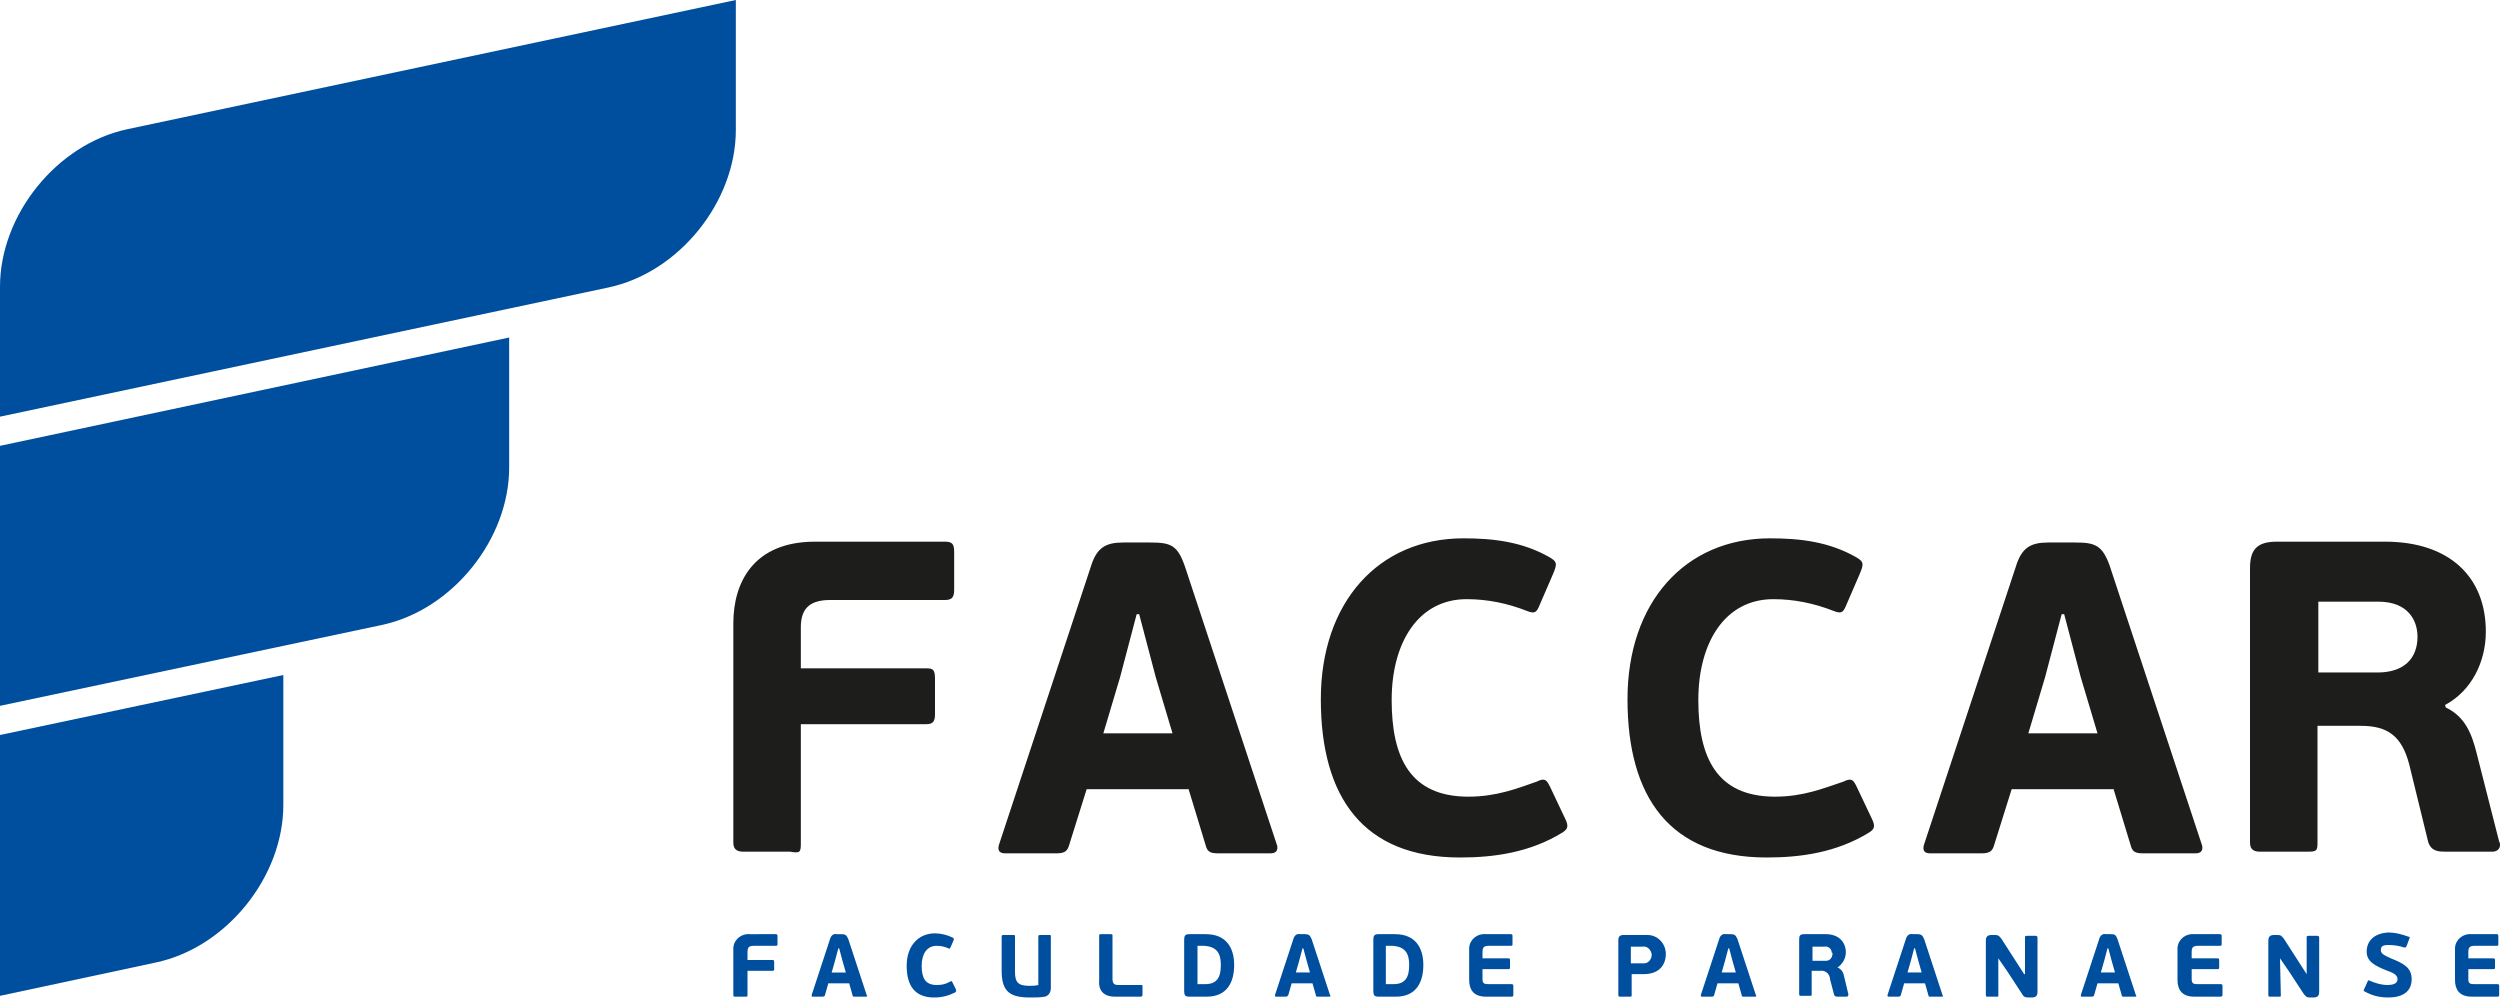
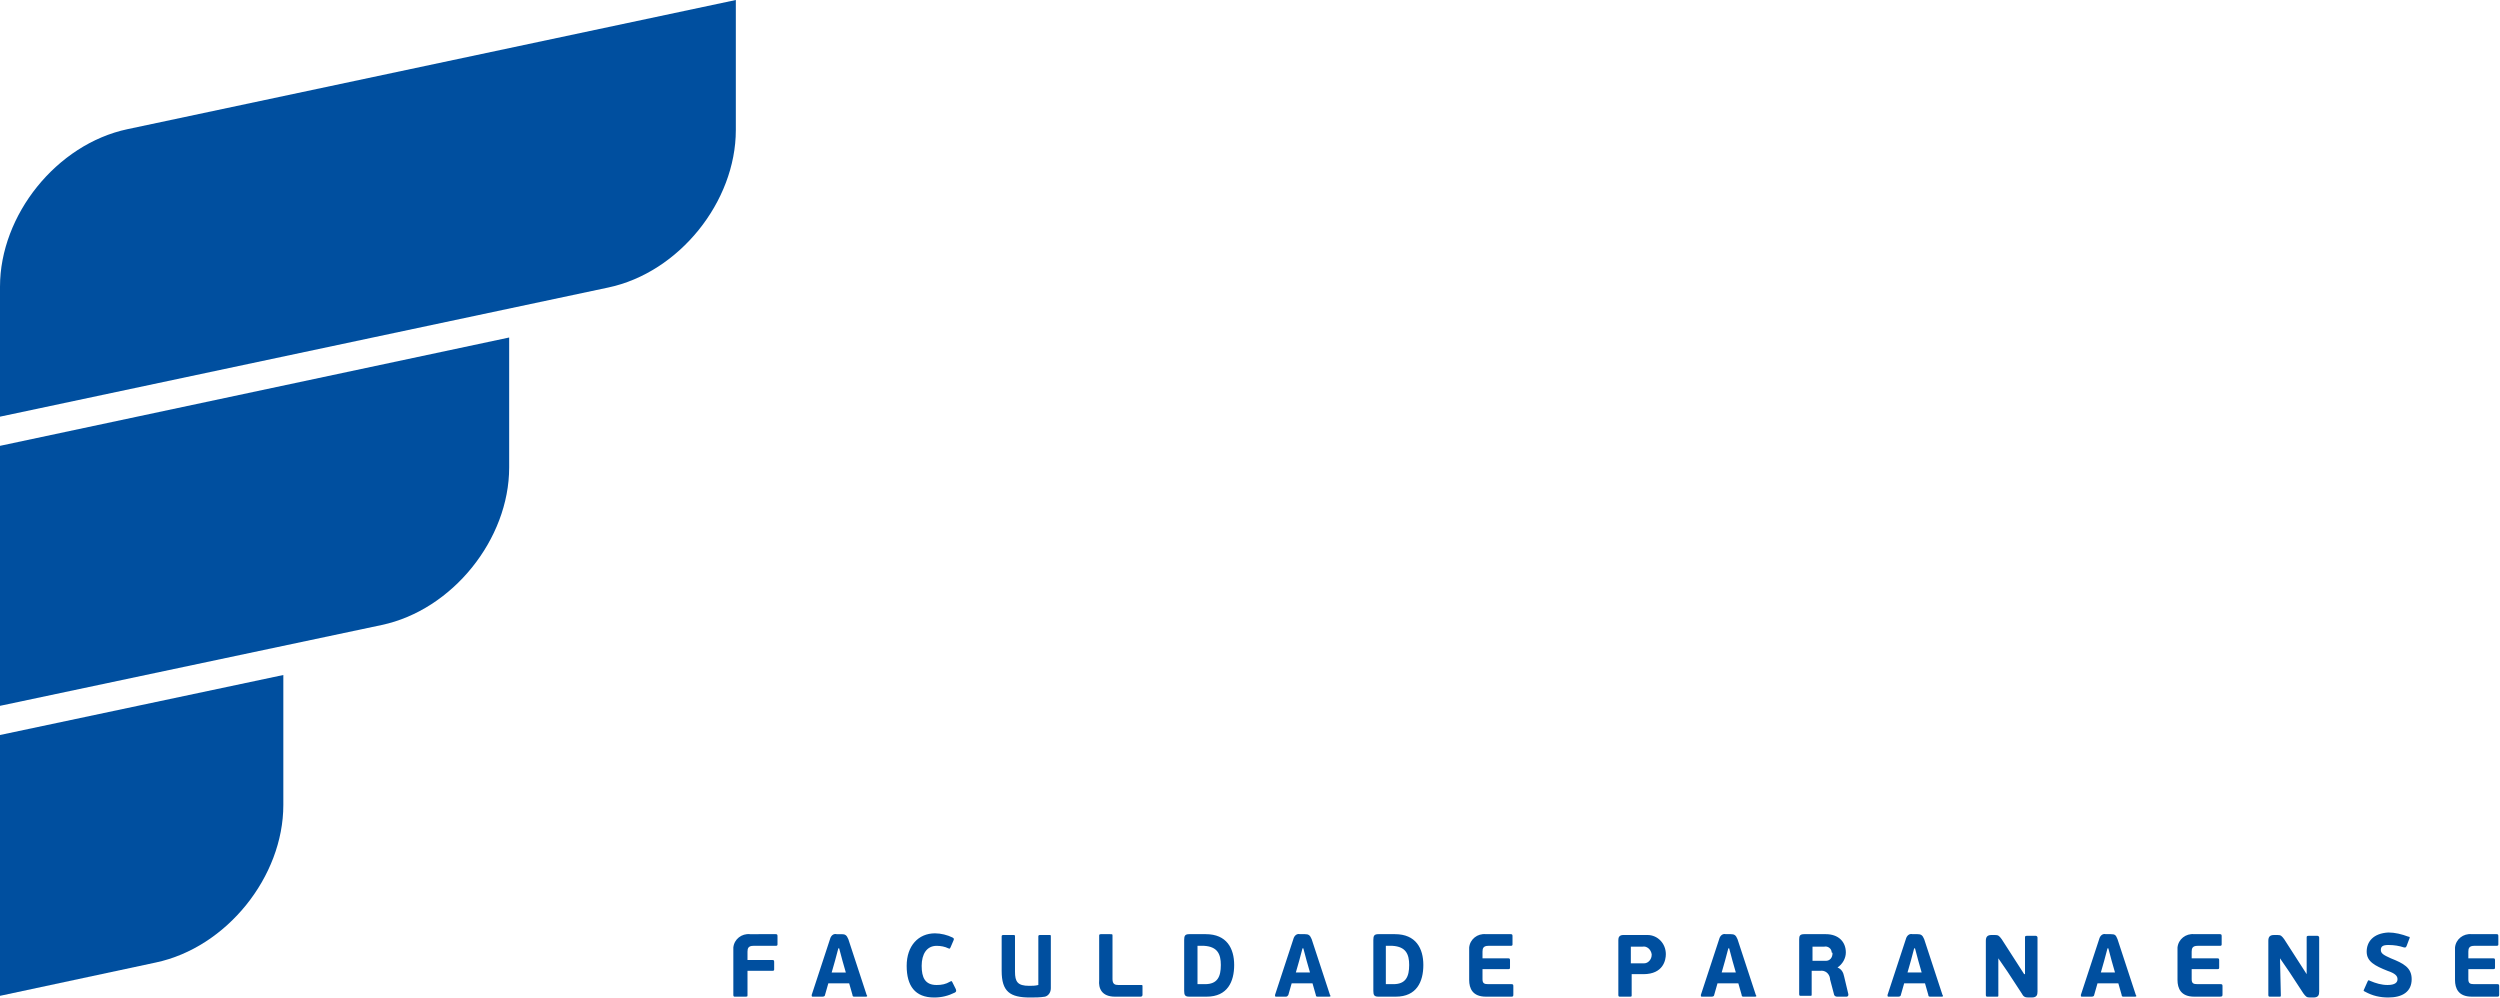
<svg xmlns="http://www.w3.org/2000/svg" version="1.1" id="Layer_1" x="0" y="0" viewBox="0 0 300 119.7" xml:space="preserve">
  <style>.st0{fill:#004f9f}</style>
  <path class="st0" d="M0 34.4c0-8.6 6.8-17.1 15.3-18.9L88.3 0v15.6c0 8.6-6.8 17.1-15.3 18.9L0 50V34.4zm0 19.1l61.1-13v15.6c0 8.6-6.8 17.1-15.3 18.9L0 84.7V53.5zm0 34.7L34 81v15.6c0 8.6-6.8 17.1-15.3 18.9l-18.7 4V88.2z" />
-   <path d="M96.1 101.2V86.9h15.1c.8 0 1-.4 1-1.2v-4.2c0-1.1-.2-1.3-1-1.3H96.1v-4.9c0-1.9.7-3.3 3.5-3.3h13.8c.8 0 1.1-.3 1.1-1.2v-4.5c0-1-.2-1.3-1.1-1.3H97.8c-7.3 0-9.8 4.8-9.8 9.8v26.3c0 .8.4 1.1 1.2 1.1h5.6c1.2.2 1.3.1 1.3-1zM132.4 88l2-6.7 2-7.6h.3l2 7.6 2 6.7h-8.3zm10.2 6.6l2.1 6.9c.2.8.7.9 1.5.9h6.3c.8 0 .9-.6.7-1.1l-11-33.3c-.9-2.6-1.7-2.9-4.2-2.9h-3.2c-2.1 0-3.2.6-3.9 2.9l-11 33.3c-.2.6-.1 1.1.7 1.1h6.2c1 0 1.3-.3 1.5-1l2.1-6.7h12.2zm33.6 1c-7 0-9.2-4.7-9.2-11.6 0-6.9 3.2-12.1 9-12.1 2.5 0 4.9.5 7.2 1.4 1 .4 1.2.2 1.6-.8l1.6-3.7c.5-1.2.4-1.4-.4-1.9-3.3-1.9-6.8-2.3-10.4-2.3-10.2 0-17.1 7.7-17.1 19.3 0 11.8 5.1 19 16.7 19 4.1 0 8.4-.6 12.3-3 .6-.4.8-.7.3-1.7l-1.8-3.8c-.4-.8-.6-1.1-1.6-.6-2.3.8-4.8 1.8-8.2 1.8zm36.8 0c-7 0-9.2-4.7-9.2-11.6 0-6.9 3.2-12.1 9-12.1 2.5 0 4.9.5 7.2 1.4 1 .4 1.2.2 1.6-.8l1.6-3.7c.5-1.2.4-1.4-.4-1.9-3.3-1.9-6.8-2.3-10.4-2.3-10.2 0-17.1 7.7-17.1 19.3 0 11.8 5.1 19 16.7 19 4.1 0 8.4-.6 12.3-3 .6-.4.8-.7.3-1.7l-1.8-3.8c-.4-.8-.6-1.1-1.6-.6-2.4.8-4.8 1.8-8.2 1.8zm30.4-7.6l2-6.7 2-7.6h.3l2 7.6 2 6.7h-8.3zm10.2 6.6l2.1 6.9c.2.8.7.9 1.5.9h6.3c.8 0 .9-.6.7-1.1l-11-33.3c-.9-2.6-1.8-2.9-4.2-2.9h-3.2c-2.1 0-3.2.6-3.9 2.9l-11 33.3c-.2.6-.1 1.1.7 1.1h6.2c1 0 1.3-.3 1.5-1l2.1-6.7h12.2zm36.5-18.2c0 2.6-1.6 4.3-4.8 4.3h-7.1v-8.5h7.2c3.7 0 4.7 2.4 4.7 4.2zm3.4 8.5l-.1-.3c3.2-1.7 4.9-5.2 4.9-8.8 0-6.6-4.4-10.8-12.1-10.8h-13c-2.5 0-3.2 1.1-3.2 3.2v32.9c0 .8.4 1.1 1.2 1.1h5.7c1.1 0 1.2-.1 1.2-1.1v-14h5.2c3.2 0 4.9 1.2 5.8 4.6l2.3 9.4c.4 1.1 1.3 1.1 2.1 1.1h5.6c.5 0 .9-.3.9-.8 0-.1 0-.3-.1-.4l-2.7-10.6c-.6-2.4-1.4-4.4-3.7-5.5z" fill="#1d1d1b" />
  <path class="st0" d="M89.7 119.4v-2.9h3c.2 0 .2-.1.2-.2v-.8c0-.2 0-.3-.2-.3h-3v-1c0-.4.1-.7.7-.7h2.7c.2 0 .2-.1.2-.2v-.9c0-.2 0-.3-.2-.3H90c-1-.1-1.9.6-2 1.6v5.7c0 .2.1.2.2.2h1.1c.4 0 .4 0 .4-.2zm10.1-2.7l.4-1.4.4-1.5h.1l.4 1.5.4 1.4h-1.7zm2.1 1.3l.4 1.4c0 .2.1.2.3.2h1.3c.2 0 .2-.1.1-.2l-2.2-6.7c-.2-.5-.4-.6-.8-.6h-.6c-.4-.1-.7.2-.8.6l-2.2 6.7c0 .1 0 .2.1.2h1.2c.2 0 .3-.1.3-.2l.4-1.4h2.5zm10.5.2c-1.4 0-1.8-.9-1.8-2.3s.6-2.4 1.8-2.4c.5 0 1 .1 1.4.3.2.1.2 0 .3-.2l.3-.7c.1-.2.1-.3-.1-.4-.6-.3-1.4-.5-2.1-.5-2 0-3.4 1.5-3.4 3.9s1 3.8 3.3 3.8c.9 0 1.7-.2 2.5-.6.1-.1.2-.1.1-.4l-.4-.8c-.1-.2-.1-.2-.3-.1-.5.3-1 .4-1.6.4zm13.7.4v-6.2c0-.2 0-.2-.2-.2h-1.1c-.2 0-.2.1-.2.2v5.8c-.4.1-.7.1-1.1.1-1.4 0-1.7-.5-1.7-1.7v-4.2c0-.2 0-.2-.3-.2h-1.1c-.2 0-.2.1-.2.2v4.1c0 2.5 1 3.2 3.4 3.2.6 0 1.2 0 1.8-.1.4-.1.7-.5.7-1zm7.7 1h3.1c.1 0 .2-.1.2-.2v-1c0-.2 0-.2-.2-.2h-2.7c-.4 0-.7-.1-.7-.7v-5.2c0-.2 0-.2-.3-.2h-1.1c-.2 0-.2.1-.2.2v5.3c-.1 1 .3 2 1.9 2zm12.7-3.8c0 1.4-.4 2.3-1.9 2.3h-.9v-4.6h.8c1.6.1 2 1 2 2.3zm-3.8 3.8h2.1c2.5 0 3.3-1.8 3.3-3.8s-.9-3.7-3.4-3.7h-2c-.5 0-.6.2-.6.7v6.1c0 .5.1.7.6.7zm12.8-2.9l.4-1.4.4-1.5h.1l.4 1.5.4 1.4h-1.7zm2 1.3l.4 1.4c0 .2.1.2.3.2h1.3c.2 0 .2-.1.1-.2l-2.2-6.7c-.2-.5-.4-.6-.8-.6h-.6c-.4-.1-.7.2-.8.6l-2.2 6.7c0 .1 0 .2.1.2h1.2c.2 0 .2-.1.3-.2l.4-1.4h2.5zm11.6-2.2c0 1.4-.4 2.3-1.9 2.3h-.9v-4.6h.8c1.6.1 2 1 2 2.3zm-3.7 3.8h2.1c2.5 0 3.3-1.8 3.3-3.8s-.9-3.7-3.4-3.7h-2c-.5 0-.6.2-.6.7v6.1c0 .5.1.7.6.7zm16.2-.3v-.9c0-.2 0-.3-.2-.3h-2.8c-.5 0-.7-.1-.7-.6v-1.2h3.1c.2 0 .2-.1.2-.2v-.8c0-.2 0-.3-.2-.3h-3.1v-.8c0-.4.1-.7.7-.7h2.7c.2 0 .2-.1.2-.2v-.9c0-.2 0-.3-.2-.3h-3c-1-.1-1.9.6-2 1.6v3.9c0 1 .4 2 2 2h3.1c.2 0 .2-.1.2-.3zm16.6-4.7c0 .5-.4 1-.9 1h-1.6v-2h1.4c.5-.1 1 .3 1.1.9v.1zm-2.4 4.8v-2.5h1.4c2.4 0 2.7-1.7 2.7-2.4 0-1.3-1-2.3-2.2-2.3h-2.9c-.5 0-.6.3-.6.6v6.6c0 .2.1.2.2.2h1.1c.3 0 .3 0 .3-.2zm10.8-2.7l.4-1.4.4-1.5h.1l.4 1.5.4 1.4h-1.7zm2 1.3l.4 1.4c0 .2.1.2.3.2h1.3c.2 0 .2-.1.1-.2l-2.2-6.7c-.2-.5-.4-.6-.8-.6h-.6c-.4-.1-.7.2-.8.6l-2.2 6.7c0 .1 0 .2.1.2h1.2c.2 0 .3-.1.3-.2l.4-1.4h2.5zm11.3-3.6c0 .5-.3.9-.8.9h-1.6v-1.7h1.4c.4-.1.9.2.9.7.1 0 .1.1.1.1zm.6 1.7c.6-.4 1-1.1 1-1.8 0-1.3-.9-2.2-2.4-2.2h-2.6c-.5 0-.6.2-.6.6v6.6c0 .2.1.2.2.2h1.1c.2 0 .2 0 .2-.2v-2.8h1c.6-.1 1.1.3 1.2.9v.1l.5 1.9c.1.2.3.2.4.2h1.1c.1 0 .2-.1.2-.2v-.1l-.5-2.1c-.1-.5-.3-.9-.8-1.1zm8.4.6l.4-1.4.4-1.5h.1l.4 1.5.4 1.4h-1.7zm2.1 1.3l.4 1.4c0 .2.1.2.3.2h1.3c.2 0 .2-.1.1-.2l-2.2-6.7c-.2-.5-.4-.6-.8-.6h-.6c-.4-.1-.7.2-.8.6l-2.2 6.7c0 .1 0 .2.1.2h1.2c.2 0 .3-.1.3-.2l.4-1.4h2.5zm8.8-3l1.1 1.6 1.7 2.6c.2.4.4.5.8.5h.4c.6 0 .7-.3.7-.7v-6.5c0-.1-.1-.2-.2-.2h-1.1c-.2 0-.2.1-.2.2v4.4h-.1l-.9-1.4-1.8-2.8c-.3-.4-.4-.5-.8-.5h-.4c-.5 0-.7.2-.7.7v6.5c0 .2.1.2.2.2h1.1c.2 0 .2 0 .2-.2V115zm12.3 1.7l.4-1.4.4-1.5h.1l.4 1.5.4 1.4h-1.7zm2.1 1.3l.4 1.4c0 .2.1.2.3.2h1.3c.2 0 .2-.1.1-.2l-2.2-6.7c-.2-.5-.3-.6-.8-.6h-.6c-.4-.1-.7.2-.8.6l-2.2 6.7c0 .1 0 .2.1.2h1.2c.2 0 .3-.1.3-.2l.4-1.4h2.5zm12.5 1.3v-.9c0-.2 0-.3-.2-.3h-2.8c-.5 0-.7-.1-.7-.6v-1.2h3.1c.2 0 .2-.1.2-.2v-.8c0-.2 0-.3-.2-.3H263v-.8c0-.4.1-.7.7-.7h2.7c.2 0 .2-.1.2-.2v-.9c0-.2 0-.3-.2-.3h-3.1c-1-.1-1.9.6-2 1.6v3.9c0 1 .4 2 2 2h3.1c.3 0 .3-.1.3-.3zm6.9-4.3l1.1 1.6 1.7 2.6c.3.4.4.5.8.5h.4c.6 0 .7-.3.7-.7v-6.5c0-.1-.1-.2-.2-.2H277c-.2 0-.2.1-.2.2v4.4l-.9-1.4-1.8-2.8c-.3-.4-.4-.5-.8-.5h-.4c-.5 0-.7.2-.7.7v6.5c0 .2.1.2.2.2h1.1c.2 0 .2 0 .2-.2l-.1-4.4zm10.4-.8c0 1.2 1 1.7 2.5 2.3.9.3 1.2.6 1.2 1s-.3.7-1.2.7c-.7 0-1.4-.2-2.1-.5-.2-.1-.2-.1-.3.1l-.4.9c-.1.2-.1.2.1.3.9.5 1.8.7 2.8.7 1.7 0 2.8-.7 2.8-2.2 0-1.4-1-1.9-2.5-2.5-.9-.4-1.2-.6-1.2-1s.2-.6.9-.6 1.3.1 1.9.3c.2 0 .2 0 .3-.2l.3-.8c.1-.2.1-.3-.1-.3-.8-.3-1.6-.5-2.4-.5-1.8.1-2.6 1.1-2.6 2.3zm15.9 5.1v-.9c0-.2 0-.3-.2-.3h-2.8c-.5 0-.7-.1-.7-.6v-1.2h3c.2 0 .2-.1.2-.2v-.8c0-.2 0-.3-.2-.3h-3v-.8c0-.4.1-.7.7-.7h2.7c.2 0 .2-.1.2-.2v-.9c0-.2 0-.3-.2-.3h-3c-1-.1-1.9.6-2 1.6v3.9c0 1 .4 2 2 2h3.1c.2 0 .2-.1.2-.3z" />
</svg>